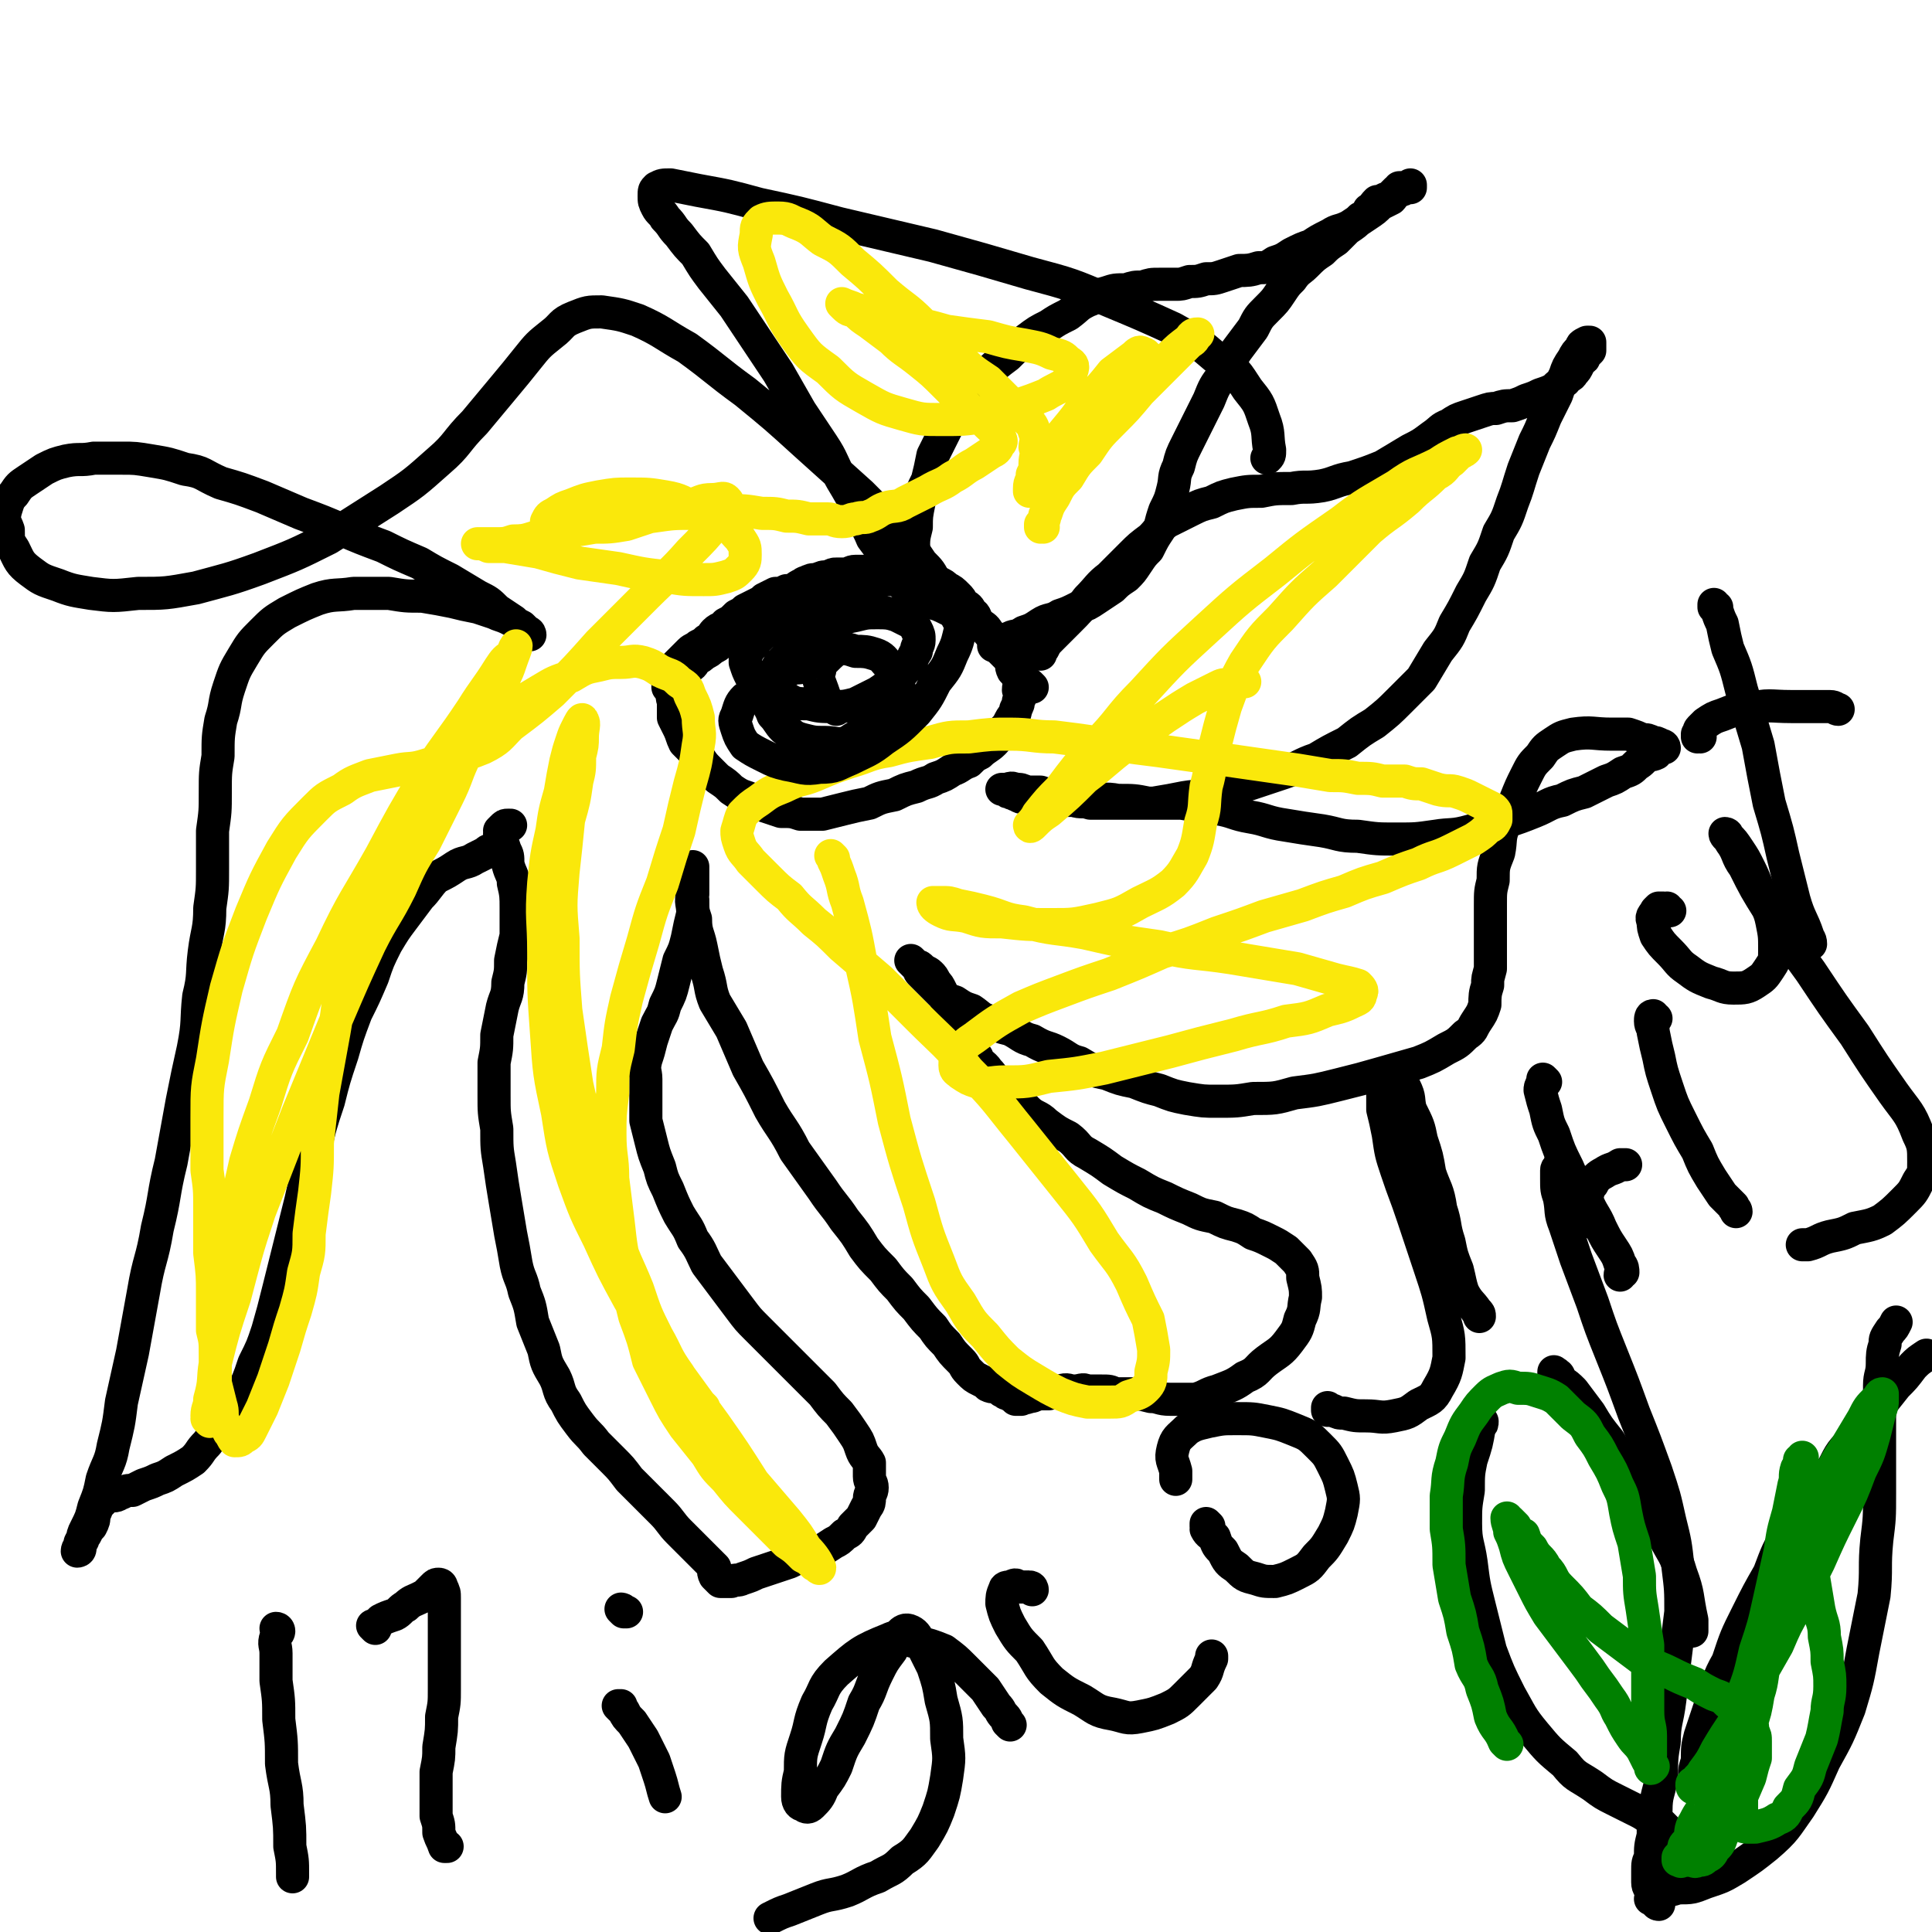
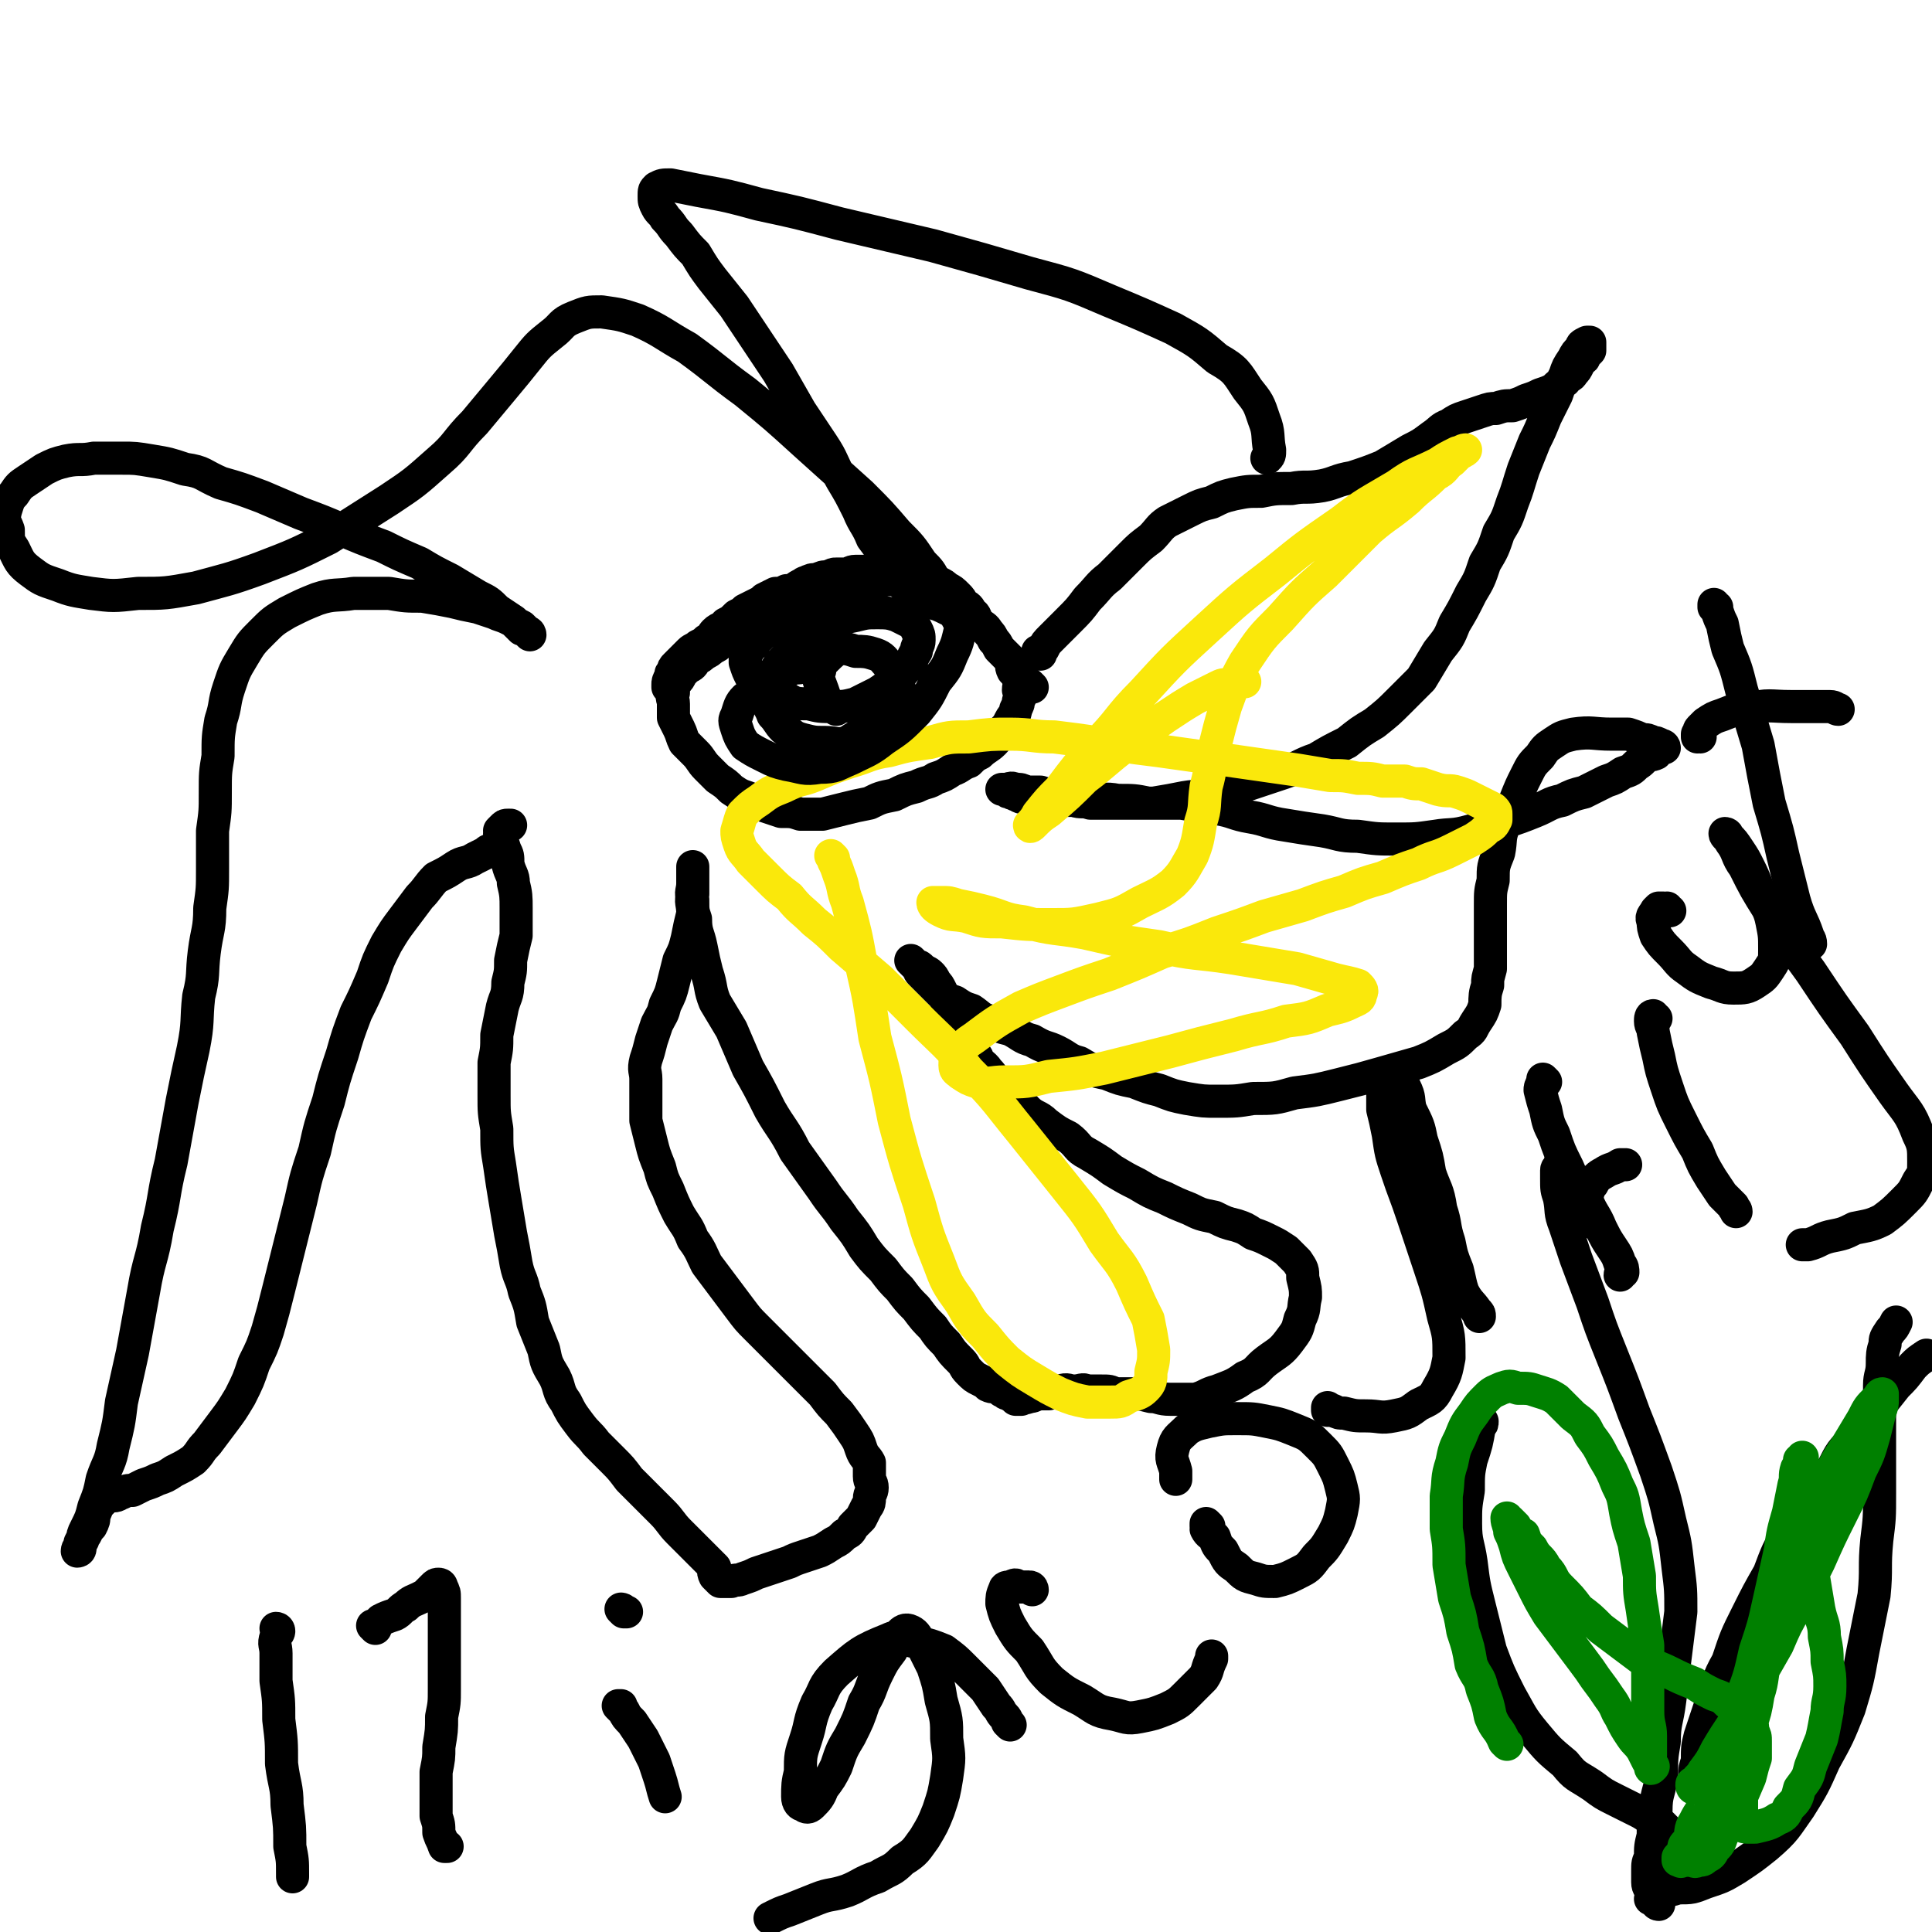
<svg xmlns="http://www.w3.org/2000/svg" viewBox="0 0 700 700" version="1.1">
  <g fill="none" stroke="#000000" stroke-width="12" stroke-linecap="round" stroke-linejoin="round">
    <path d="M290,219c0,0 -1,-1 -1,-1 0,0 0,1 1,1 0,0 0,0 0,0 0,0 -1,-1 -1,-1 0,0 1,1 1,1 -1,0 -1,-1 -3,-1 -1,0 -1,0 -2,0 -1,0 -1,0 -3,0 -1,1 -1,1 -3,1 -1,1 -1,1 -3,2 -1,1 -1,1 -3,2 -1,2 -1,2 -3,3 -1,1 -2,1 -3,2 -2,2 -1,2 -3,3 -1,1 -1,1 -3,2 -1,1 -1,1 -3,2 -1,1 -1,1 -3,2 -1,1 -1,1 -3,2 -1,2 -1,2 -3,3 -1,1 -1,1 -2,2 -1,2 -1,2 -2,3 -1,2 -1,2 -1,4 -1,2 0,2 0,4 0,2 0,2 0,5 1,2 1,2 2,4 1,2 1,3 2,5 2,2 2,2 4,4 2,2 2,3 4,5 2,2 2,2 4,4 3,2 3,2 5,4 3,2 3,2 6,3 3,2 3,2 6,3 3,1 3,1 6,2 4,0 4,0 7,1 4,0 4,0 8,0 4,-1 4,-1 8,-2 4,-1 4,-1 9,-2 4,-2 4,-2 9,-3 4,-2 4,-2 8,-3 4,-2 4,-1 7,-3 3,-1 3,-1 6,-3 3,-1 3,-2 6,-3 2,-2 2,-2 4,-3 2,-2 3,-2 5,-4 2,-2 1,-2 3,-4 2,-2 2,-2 3,-4 1,-2 2,-2 2,-4 1,-2 1,-2 1,-3 1,-2 1,-2 0,-4 0,-2 1,-3 0,-4 -1,-2 -1,-2 -2,-3 -1,-2 0,-2 -1,-4 -1,-1 -1,-1 -2,-2 -1,-1 -1,-1 -2,-2 -1,-2 -1,-2 -2,-3 -1,-2 -1,-2 -2,-3 -1,-2 -2,-2 -3,-3 -2,-2 -1,-3 -3,-4 -1,-2 -1,-2 -3,-3 -1,-2 -1,-2 -2,-3 -2,-2 -2,-2 -4,-3 -1,-1 -1,-1 -3,-2 -2,-1 -2,-1 -5,-2 -2,-1 -2,-1 -5,-1 -3,-1 -3,0 -6,0 -3,0 -3,-1 -5,-1 -3,0 -3,0 -5,0 -2,0 -2,0 -4,0 -2,0 -2,1 -4,1 -1,0 -1,0 -3,0 -1,0 -1,0 -3,1 -2,0 -2,0 -4,1 -2,0 -2,0 -4,1 -1,0 -1,1 -2,1 -2,1 -2,2 -5,2 -2,1 -2,1 -4,1 -2,1 -2,1 -4,2 -1,1 -1,1 -3,2 -2,1 -2,1 -4,2 -1,1 -1,1 -3,2 -2,2 -2,2 -4,3 -1,2 -2,1 -4,3 -1,1 -1,2 -3,3 -1,1 -1,1 -3,2 -1,1 -2,1 -3,2 -2,2 -2,2 -3,3 -1,1 -1,1 -2,2 -1,1 -1,1 -1,2 -1,1 -1,1 -1,2 -1,2 -1,2 -1,3 0,0 0,0 0,1 " />
-     <path d="M333,217c0,0 -1,-1 -1,-1 0,0 0,1 1,1 0,0 0,0 0,0 -1,-1 -1,-1 -1,-2 -1,-2 -1,-2 -1,-3 0,-3 0,-3 0,-6 -1,-3 -1,-3 0,-7 0,-4 0,-4 1,-8 0,-4 0,-4 1,-9 1,-4 1,-4 3,-8 1,-4 1,-4 2,-9 2,-4 2,-4 4,-8 2,-4 2,-4 4,-8 3,-4 3,-3 6,-7 3,-4 3,-4 6,-7 3,-3 3,-3 7,-6 3,-3 3,-3 7,-6 4,-3 4,-3 8,-5 3,-2 3,-2 7,-4 4,-3 3,-3 7,-5 3,-1 3,-2 7,-3 3,-1 3,-1 7,-1 3,-1 3,-1 6,-1 3,-1 3,-1 6,-1 3,0 3,0 6,0 2,0 2,0 5,-1 3,0 3,0 6,-1 3,0 3,0 6,-1 3,-1 3,-1 6,-2 3,0 4,0 7,-1 3,0 3,0 6,-2 3,-1 3,-1 6,-3 4,-2 4,-2 7,-3 3,-2 3,-2 7,-4 3,-2 3,-1 7,-3 3,-2 3,-2 6,-4 3,-2 3,-2 5,-4 2,-1 2,-1 4,-2 1,-1 1,-2 3,-3 1,0 1,0 2,-1 1,0 1,0 2,0 0,0 0,-1 0,-1 0,0 0,0 0,0 -1,1 -1,1 -2,1 0,0 0,0 0,0 0,0 0,0 -1,0 0,0 0,0 -1,0 0,1 0,1 -1,1 -1,1 -1,1 -2,2 -1,1 -1,1 -2,1 -2,1 -2,1 -3,1 -2,2 -1,2 -3,3 -1,2 -1,2 -3,3 -2,2 -2,2 -5,4 -2,2 -2,2 -4,4 -3,2 -3,2 -5,4 -3,2 -3,2 -6,5 -2,2 -3,2 -5,5 -2,2 -2,2 -4,5 -2,3 -2,3 -5,6 -3,3 -3,3 -5,7 -3,4 -3,4 -6,8 -3,5 -3,4 -5,9 -3,4 -3,4 -5,9 -2,4 -2,4 -4,8 -2,4 -2,4 -4,8 -2,4 -2,4 -3,8 -2,4 -1,4 -2,8 -1,4 -1,4 -3,8 -1,3 -1,3 -2,7 -2,3 -2,3 -4,7 -2,2 -2,2 -4,5 -2,3 -2,3 -4,5 -3,2 -3,2 -5,4 -3,2 -3,2 -6,4 -3,2 -3,2 -6,3 -4,2 -4,2 -7,3 -3,2 -4,1 -7,3 -3,2 -3,2 -6,3 -3,2 -3,1 -5,2 -2,1 -2,2 -4,2 -1,1 -2,1 -2,1 0,0 0,-1 1,-1 0,0 0,0 0,0 " />
    <path d="M374,249c0,0 -1,-1 -1,-1 0,0 0,1 0,1 0,0 0,0 0,0 1,0 0,-1 0,-1 " />
    <path d="M377,237c0,0 -1,-1 -1,-1 0,0 0,1 0,1 0,0 0,0 0,0 1,0 0,-1 0,-1 0,0 0,1 0,1 1,-1 1,-1 2,-2 1,-2 1,-2 3,-4 3,-3 3,-3 6,-6 4,-4 4,-4 7,-8 4,-4 4,-5 8,-8 4,-4 4,-4 8,-8 3,-3 3,-3 7,-6 3,-3 3,-4 6,-6 4,-2 4,-2 8,-4 4,-2 4,-2 8,-3 4,-2 4,-2 8,-3 5,-1 5,-1 10,-1 5,-1 5,-1 11,-1 5,-1 5,0 11,-1 5,-1 5,-2 11,-3 6,-2 6,-2 11,-4 5,-3 5,-3 10,-6 4,-2 4,-2 8,-5 3,-2 3,-3 6,-4 3,-2 3,-2 6,-3 3,-1 3,-1 6,-2 3,-1 3,-1 5,-1 3,-1 3,-1 6,-1 3,-1 3,-1 5,-2 3,-1 3,-1 5,-2 3,-1 3,-1 5,-2 2,-2 2,-2 4,-3 1,-2 2,-1 3,-3 1,-1 1,-1 2,-3 0,-1 0,-1 1,-2 1,0 1,0 1,-1 1,-1 1,-1 2,-2 0,0 0,0 0,-1 0,-1 0,-1 0,-2 0,0 0,0 0,0 0,0 -1,0 -1,0 -2,1 -2,1 -2,2 -2,2 -2,2 -3,4 -2,3 -2,3 -3,6 -2,4 -2,4 -3,7 -2,4 -2,4 -4,8 -2,5 -2,5 -4,9 -2,5 -2,5 -4,10 -2,6 -2,7 -4,12 -2,6 -2,6 -5,11 -2,6 -2,6 -5,11 -2,6 -2,6 -5,11 -3,6 -3,6 -6,11 -2,5 -2,5 -6,10 -3,5 -3,5 -6,10 -4,4 -4,4 -8,8 -4,4 -4,4 -9,8 -5,3 -5,3 -10,7 -6,3 -6,3 -11,6 -6,2 -6,3 -12,5 -6,2 -6,2 -12,4 -6,2 -6,2 -12,3 -6,2 -6,1 -12,2 -5,1 -5,1 -11,2 -4,0 -4,0 -9,0 -4,0 -4,0 -7,0 -4,0 -4,0 -7,0 -3,-1 -3,0 -6,-1 -3,0 -3,0 -6,-1 -3,-1 -3,-1 -6,-2 -2,0 -2,0 -5,0 -2,-1 -2,-1 -4,-1 -2,-1 -2,0 -4,0 0,0 0,0 0,0 0,0 -1,0 -1,0 0,0 1,0 1,0 1,1 1,1 2,1 1,1 1,0 2,1 1,0 1,1 3,1 2,0 2,-1 4,0 2,0 2,1 4,1 4,0 4,0 7,0 4,0 4,0 8,0 6,0 6,-1 11,0 6,0 6,0 11,1 6,0 6,0 12,0 6,1 6,1 13,2 6,1 6,2 12,3 6,1 6,2 13,3 6,1 6,1 13,2 6,1 6,2 13,2 7,1 7,1 14,1 7,0 7,0 14,-1 6,-1 6,0 13,-2 6,-1 6,-2 12,-3 6,-2 6,-2 11,-4 5,-2 5,-3 10,-4 4,-2 4,-2 8,-3 4,-2 4,-2 8,-4 3,-1 3,-1 6,-3 3,-1 3,-1 5,-3 2,-1 2,-2 4,-3 1,-1 1,0 3,-1 1,-1 0,-1 1,-2 1,0 2,0 2,0 0,-1 -1,-1 -1,-1 -2,-1 -2,-1 -3,-1 -2,-1 -2,-1 -4,-1 -2,-1 -2,-1 -5,-2 -3,0 -3,0 -6,0 -7,0 -7,-1 -14,0 -4,1 -4,1 -7,3 -3,2 -3,2 -5,5 -3,3 -3,3 -5,7 -2,4 -2,4 -4,9 -2,5 -2,4 -4,9 -2,5 -1,5 -2,10 -2,5 -2,5 -2,10 -1,4 -1,4 -1,9 0,4 0,4 0,8 0,4 0,4 0,8 0,4 0,4 0,7 -1,4 -1,3 -1,6 -1,3 -1,4 -1,7 -1,3 -1,3 -3,6 -2,3 -1,3 -4,5 -3,3 -3,3 -7,5 -5,3 -5,3 -10,5 -7,2 -7,2 -14,4 -7,2 -7,2 -15,4 -8,2 -8,2 -16,3 -7,2 -7,2 -15,2 -6,1 -6,1 -13,1 -5,0 -5,0 -11,-1 -5,-1 -5,-1 -10,-3 -4,-1 -4,-1 -9,-3 -5,-1 -5,-1 -10,-3 -5,-1 -5,-1 -10,-4 -4,-1 -4,-2 -8,-4 -4,-2 -4,-1 -9,-4 -4,-1 -4,-2 -8,-4 -4,-1 -4,-1 -7,-3 -4,-1 -4,-2 -7,-4 -3,-1 -3,-1 -6,-3 -3,-1 -3,-1 -5,-3 -2,-2 -2,-2 -4,-4 -1,-1 -1,-1 -3,-3 -1,-1 -1,-1 -1,-2 -1,-1 -1,-1 -2,-2 0,0 -1,-1 -1,-1 1,1 1,1 2,2 1,0 1,0 2,1 1,1 2,1 3,2 1,1 1,1 2,3 1,1 1,1 2,3 1,2 1,2 2,4 1,2 1,2 3,4 1,3 1,3 2,5 1,3 1,3 3,5 1,3 1,3 3,6 1,3 2,2 4,5 2,2 2,3 4,5 3,2 3,2 5,4 3,2 3,3 5,5 3,3 4,2 7,5 4,3 4,3 8,5 4,3 3,4 7,6 5,3 5,3 9,6 5,3 5,3 9,5 5,3 5,3 10,5 4,2 4,2 9,4 4,2 4,2 9,3 4,2 4,2 8,3 3,1 3,1 6,3 3,1 3,1 7,3 2,1 2,1 5,3 2,2 2,2 4,4 2,3 2,3 2,6 1,4 1,4 1,7 -1,4 0,4 -2,8 -1,4 -1,4 -4,8 -3,4 -4,4 -8,7 -4,3 -3,4 -8,6 -4,3 -5,3 -10,5 -4,1 -4,2 -8,3 -4,0 -5,0 -9,0 -4,0 -4,-1 -7,-1 -4,-1 -4,-1 -7,-1 -3,0 -3,0 -6,0 -2,-1 -2,-1 -5,-1 -2,0 -2,0 -5,0 -2,-1 -2,0 -5,0 -2,0 -2,-1 -5,0 -2,0 -2,0 -4,1 -2,0 -2,0 -4,0 -2,1 -2,1 -3,1 -2,1 -2,0 -3,1 -1,0 -1,0 -2,0 -1,-1 -1,-1 -1,-1 -1,0 0,-1 -1,-1 0,0 -1,0 -1,0 -1,0 -1,-1 -2,-1 -1,-1 -1,-1 -1,-1 -2,-1 -2,0 -4,-1 -1,-1 -1,-1 -3,-2 -2,-1 -2,-1 -4,-3 -2,-2 -1,-2 -3,-4 -3,-3 -3,-3 -5,-6 -3,-3 -3,-3 -5,-6 -3,-3 -3,-3 -6,-7 -3,-3 -3,-3 -6,-7 -3,-3 -3,-3 -6,-7 -4,-4 -4,-4 -7,-8 -3,-5 -3,-5 -7,-10 -4,-6 -4,-5 -8,-11 -5,-7 -5,-7 -10,-14 -4,-8 -5,-8 -9,-15 -4,-8 -4,-8 -8,-15 -3,-7 -3,-7 -6,-14 -3,-5 -3,-5 -6,-10 -2,-5 -1,-5 -3,-11 -1,-4 -1,-4 -2,-9 -1,-5 -2,-5 -2,-10 -1,-3 -1,-3 -1,-7 -1,-3 0,-3 0,-6 0,-3 0,-3 0,-6 0,0 0,0 0,0 0,2 0,2 0,5 0,2 0,2 0,5 -1,3 0,3 0,7 -1,4 -1,4 -2,9 -1,4 -1,4 -3,8 -1,4 -1,4 -2,8 -1,4 -1,4 -3,8 -1,4 -1,3 -3,7 -1,3 -1,3 -2,6 -1,4 -1,4 -2,7 -1,4 0,4 0,7 0,4 0,4 0,8 0,4 0,4 0,7 1,4 1,4 2,8 1,4 1,4 3,9 1,4 1,4 3,8 2,5 2,5 4,9 3,5 3,4 5,9 3,4 3,5 5,9 3,4 3,4 6,8 3,4 3,4 6,8 3,4 3,4 6,7 4,4 4,4 8,8 4,4 4,4 8,8 4,4 4,4 8,8 3,4 3,4 6,7 3,4 3,4 5,7 2,3 2,3 3,6 1,3 2,3 3,5 0,2 0,2 0,5 0,2 1,2 1,4 0,2 -1,2 -1,4 0,1 0,2 -1,3 -1,2 -1,2 -2,4 -1,1 -1,1 -3,3 -1,2 -1,2 -3,3 -2,2 -2,2 -4,3 -3,2 -3,2 -5,3 -3,1 -3,1 -6,2 -3,1 -3,1 -5,2 -3,1 -3,1 -6,2 -3,1 -3,1 -6,2 -2,1 -2,1 -5,2 -2,1 -2,0 -4,1 -1,0 -1,0 -2,0 -1,0 -1,0 -1,0 -1,0 0,-1 0,-1 0,0 -1,0 -1,1 0,0 1,0 1,0 0,0 -1,0 -1,0 -1,-1 -1,-1 -1,-1 -1,-1 -1,-1 -1,-1 -1,-2 0,-2 0,-3 0,0 0,0 0,0 -1,-1 -1,-1 -1,-1 -2,-2 -2,-2 -4,-4 -1,-1 -1,-1 -3,-3 -3,-3 -3,-3 -5,-5 -3,-3 -3,-4 -6,-7 -3,-3 -3,-3 -6,-6 -3,-3 -3,-3 -6,-6 -3,-4 -3,-4 -6,-7 -3,-3 -3,-3 -6,-6 -3,-4 -3,-3 -6,-7 -3,-4 -3,-4 -5,-8 -3,-4 -2,-5 -4,-9 -3,-5 -3,-5 -4,-10 -2,-5 -2,-5 -4,-10 -1,-6 -1,-6 -3,-11 -1,-5 -2,-5 -3,-10 -1,-6 -1,-6 -2,-11 -1,-6 -1,-6 -2,-12 -1,-6 -1,-6 -2,-13 -1,-6 -1,-6 -1,-13 -1,-6 -1,-6 -1,-12 0,-6 0,-6 0,-12 1,-5 1,-5 1,-10 1,-5 1,-5 2,-10 1,-4 2,-4 2,-9 1,-4 1,-4 1,-8 1,-5 1,-5 2,-9 0,-5 0,-5 0,-10 0,-4 0,-5 -1,-9 0,-3 -1,-3 -2,-7 0,-3 0,-3 -1,-5 -1,-3 -1,-3 -2,-6 0,0 1,0 1,-1 0,0 -1,0 -1,0 1,-1 1,-1 1,-1 1,-1 1,-1 2,-1 0,0 0,0 1,0 " />
    <path d="M180,308c0,0 -1,-1 -1,-1 0,0 0,0 1,1 0,0 0,0 0,0 -1,0 -1,0 -1,0 -2,0 -2,0 -3,1 -2,1 -2,1 -4,2 -3,2 -4,1 -7,3 -3,2 -3,2 -7,4 -3,3 -3,4 -6,7 -3,4 -3,4 -6,8 -3,4 -3,4 -6,9 -3,6 -3,6 -5,12 -3,7 -3,7 -6,13 -3,8 -3,8 -5,15 -3,9 -3,9 -5,17 -3,9 -3,9 -5,18 -3,9 -3,9 -5,18 -2,8 -2,8 -4,16 -2,8 -2,8 -4,16 -2,8 -2,8 -4,15 -2,6 -2,6 -5,12 -2,6 -2,6 -5,12 -3,5 -3,5 -6,9 -3,4 -3,4 -6,8 -3,3 -2,3 -5,6 -3,2 -3,2 -7,4 -3,2 -3,2 -6,3 -2,1 -2,1 -5,2 -2,1 -2,1 -4,2 -2,0 -2,0 -4,1 -1,0 -1,1 -3,1 -1,0 -1,-1 -2,0 0,0 0,0 -1,1 0,0 0,0 -1,1 -1,1 -1,1 -2,2 0,1 0,1 -1,3 0,2 0,2 -1,4 -1,1 -1,1 -2,3 -1,1 -1,1 -2,3 0,1 0,1 0,2 0,1 -1,1 -1,1 0,-1 1,-2 2,-4 0,-2 0,-2 1,-4 2,-4 2,-4 3,-8 2,-5 2,-5 3,-10 2,-6 3,-6 4,-12 2,-8 2,-8 3,-16 2,-9 2,-9 4,-18 2,-11 2,-11 4,-22 2,-12 3,-11 5,-23 3,-12 2,-12 5,-24 2,-11 2,-11 4,-22 2,-10 2,-10 4,-19 2,-10 1,-10 2,-19 2,-8 1,-8 2,-16 1,-8 2,-8 2,-16 1,-7 1,-7 1,-14 0,-8 0,-7 0,-14 1,-7 1,-7 1,-14 0,-7 0,-7 1,-13 0,-7 0,-7 1,-13 2,-6 1,-6 3,-12 2,-6 2,-6 5,-11 3,-5 3,-5 7,-9 4,-4 4,-4 9,-7 6,-3 6,-3 11,-5 6,-2 7,-1 13,-2 6,0 7,0 13,0 6,1 6,1 12,1 6,1 6,1 11,2 4,1 4,1 9,2 3,1 3,1 6,2 2,1 3,1 5,2 2,1 2,1 3,2 1,1 1,1 2,2 1,0 1,0 2,1 1,1 1,1 1,1 0,0 0,-1 -1,-1 -1,-1 -1,-1 -2,-2 -2,-1 -2,-1 -3,-2 -3,-2 -3,-2 -6,-4 -3,-3 -3,-3 -7,-5 -5,-3 -5,-3 -10,-6 -6,-3 -6,-3 -11,-6 -7,-3 -7,-3 -13,-6 -8,-3 -8,-3 -15,-6 -7,-3 -7,-3 -15,-6 -7,-3 -7,-3 -14,-6 -8,-3 -8,-3 -15,-5 -7,-3 -6,-4 -13,-5 -6,-2 -6,-2 -12,-3 -6,-1 -6,-1 -11,-1 -5,0 -5,0 -10,0 -5,1 -5,0 -10,1 -4,1 -4,1 -8,3 -3,2 -3,2 -6,4 -3,2 -3,2 -5,5 -2,2 -2,3 -3,6 -1,4 0,4 1,7 0,4 0,4 2,7 2,4 2,5 6,8 4,3 4,3 10,5 5,2 6,2 12,3 8,1 8,1 17,0 10,0 10,0 21,-2 11,-3 12,-3 23,-7 13,-5 13,-5 25,-11 11,-7 11,-7 22,-14 9,-6 9,-6 18,-14 7,-6 6,-7 13,-14 5,-6 5,-6 10,-12 5,-6 5,-6 9,-11 4,-5 4,-5 9,-9 4,-3 3,-4 8,-6 5,-2 5,-2 10,-2 7,1 7,1 13,3 9,4 9,5 18,10 11,8 10,8 21,16 11,9 11,9 22,19 10,9 10,9 20,18 7,7 7,7 13,14 5,5 5,5 9,11 3,3 3,3 5,7 2,2 2,2 4,5 1,2 1,2 3,3 0,1 0,2 1,2 0,1 1,1 1,1 0,0 -1,0 -2,0 -1,0 -1,-1 -2,-1 -4,-2 -4,-2 -8,-3 -3,-2 -3,-2 -5,-3 -3,-2 -3,-2 -5,-5 -3,-3 -3,-3 -5,-7 -2,-4 -2,-4 -5,-8 -2,-5 -3,-5 -5,-10 -3,-6 -3,-6 -6,-11 -4,-7 -3,-7 -7,-13 -4,-6 -4,-6 -8,-12 -4,-7 -4,-7 -8,-14 -4,-6 -4,-6 -8,-12 -4,-6 -4,-6 -8,-12 -4,-5 -4,-5 -8,-10 -3,-4 -3,-4 -6,-9 -3,-3 -3,-3 -6,-7 -3,-3 -2,-3 -5,-6 -1,-2 -2,-2 -3,-4 -1,-2 -1,-2 -1,-4 0,-2 0,-2 1,-3 2,-1 2,-1 5,-1 5,1 5,1 10,2 11,2 11,2 22,5 14,3 14,3 29,7 17,4 17,4 34,8 18,5 18,5 35,10 15,4 15,4 29,10 12,5 12,5 23,10 9,5 9,5 16,11 7,4 7,5 11,11 4,5 4,5 6,11 2,5 1,6 2,11 0,2 0,2 -1,3 " />
    <path d="M566,423c0,0 -1,-1 -1,-1 0,0 0,0 0,1 0,0 0,0 0,0 0,0 -1,0 -1,1 0,2 0,2 0,3 0,4 0,4 1,7 1,5 0,5 2,10 2,6 2,6 4,12 3,8 3,8 6,16 3,9 3,9 7,19 4,10 4,10 8,21 4,10 4,10 8,21 3,9 3,9 5,18 2,8 2,8 3,17 1,8 1,8 1,16 -1,8 -1,8 -2,16 -1,8 -1,8 -2,16 -1,8 -2,8 -2,15 -1,6 -1,6 -1,13 -1,6 -2,6 -2,12 -1,4 -1,4 -1,9 -1,4 -1,4 -1,8 -1,2 -1,2 -1,5 0,2 0,2 0,4 0,2 1,2 1,3 1,2 0,2 1,3 1,1 2,2 2,2 -1,0 -1,-1 -2,-2 -1,0 -1,0 -1,0 " />
    <path d="M615,646c-1,0 -1,-1 -1,-1 0,0 0,1 0,0 0,0 0,-1 0,-2 0,-2 0,-2 1,-5 0,-5 0,-5 1,-9 2,-6 2,-6 4,-12 3,-8 2,-8 6,-15 3,-9 3,-9 7,-17 4,-8 4,-8 8,-15 3,-8 3,-8 7,-15 3,-6 3,-6 8,-13 3,-5 3,-5 8,-10 3,-6 3,-6 8,-11 3,-5 3,-5 8,-10 3,-4 3,-4 7,-9 3,-3 3,-3 6,-7 2,-2 2,-2 5,-4 0,0 0,0 0,0 " />
    <path d="M602,675c-1,0 -1,-1 -1,-1 0,0 0,0 0,0 0,0 0,0 0,0 -1,1 -1,1 -1,2 -1,1 -1,1 -1,2 -1,1 -1,2 0,3 1,1 1,2 3,3 3,1 3,1 6,0 5,0 5,0 10,-2 6,-2 6,-2 11,-5 6,-4 6,-4 11,-8 7,-6 7,-7 12,-14 5,-8 5,-8 9,-17 5,-9 5,-9 9,-19 3,-10 3,-10 5,-21 2,-10 2,-10 4,-20 1,-10 0,-10 1,-20 1,-8 1,-8 1,-17 0,-8 0,-8 0,-16 0,-6 0,-6 0,-12 0,-6 0,-6 0,-11 0,-4 1,-4 1,-8 0,-3 0,-4 1,-7 0,-2 0,-2 2,-5 1,-1 1,-1 2,-3 0,0 0,0 0,0 " />
    <path d="M605,664c-1,0 -1,-1 -1,-1 0,0 0,0 0,0 0,0 0,0 0,0 -1,-1 -1,-1 -2,-2 -2,-1 -2,-1 -4,-2 -3,-2 -3,-2 -5,-3 -4,-2 -4,-2 -8,-4 -4,-2 -4,-2 -8,-5 -6,-4 -6,-3 -10,-8 -6,-5 -6,-5 -11,-11 -5,-6 -5,-7 -9,-14 -4,-8 -4,-8 -7,-16 -2,-8 -2,-8 -4,-16 -2,-8 -2,-8 -3,-16 -1,-7 -2,-7 -2,-14 0,-6 0,-6 1,-12 0,-6 0,-6 1,-11 2,-6 2,-6 3,-12 1,-1 1,-1 1,-2 " />
-     <path d="M564,498c0,0 -1,-1 -1,-1 0,0 0,0 0,1 0,0 1,-1 1,0 1,0 1,1 1,2 3,2 3,2 5,4 3,4 3,4 6,8 3,5 3,5 7,10 3,5 3,5 7,11 3,5 4,5 7,11 3,6 3,6 6,13 3,6 4,6 6,13 3,8 2,8 4,17 0,2 0,2 0,4 " />
  </g>
  <g fill="none" stroke="#FAE80B" stroke-width="12" stroke-linecap="round" stroke-linejoin="round">
-     <path d="M378,191c0,0 -1,-1 -1,-1 0,0 0,1 0,1 1,-1 1,-1 1,-2 1,-2 0,-2 1,-3 1,-3 1,-3 3,-6 2,-4 2,-4 5,-7 3,-5 3,-5 7,-9 4,-6 4,-6 9,-11 5,-5 5,-5 10,-11 5,-5 5,-5 10,-10 3,-3 3,-3 7,-7 2,-2 2,-1 3,-3 1,-1 1,-1 1,-1 -1,0 -2,0 -3,2 -4,3 -4,3 -7,6 -5,4 -5,4 -10,8 -6,5 -6,5 -12,10 -5,5 -5,5 -10,10 -3,3 -3,3 -7,7 -3,2 -3,2 -6,4 -2,2 -2,3 -4,4 0,0 0,-1 0,-1 1,-1 1,0 2,-1 2,-1 2,-1 4,-2 3,-3 3,-3 6,-5 4,-3 4,-3 7,-6 5,-4 5,-4 9,-8 3,-4 3,-4 6,-8 2,-3 2,-3 4,-6 1,-2 2,-2 2,-5 1,-1 0,-2 -1,-2 -1,-1 -2,0 -3,1 -4,3 -4,3 -8,6 -4,5 -4,5 -9,10 -4,6 -4,6 -9,12 -3,5 -3,5 -6,10 -2,4 -2,4 -4,7 -1,2 -1,3 -2,4 0,0 0,-1 0,-1 0,-3 1,-2 1,-5 1,-2 1,-2 1,-4 0,-3 1,-3 0,-6 0,-2 1,-2 0,-5 -1,-3 -1,-3 -3,-5 -3,-3 -3,-3 -6,-6 -4,-4 -4,-4 -8,-8 -6,-4 -6,-4 -11,-9 -6,-6 -6,-6 -13,-12 -6,-6 -6,-5 -13,-11 -6,-6 -6,-6 -12,-11 -5,-5 -5,-5 -11,-8 -4,-3 -4,-4 -9,-6 -3,-1 -3,-2 -7,-2 -3,0 -4,0 -6,1 -2,2 -2,2 -2,5 -1,5 -1,5 1,10 2,7 2,7 5,13 4,7 3,7 8,14 5,7 5,7 12,12 6,6 6,6 13,10 7,4 7,4 14,6 7,2 7,2 14,2 8,0 8,0 15,-1 6,-2 6,-2 12,-4 6,-2 6,-2 11,-4 3,-2 4,-2 7,-4 1,-2 2,-2 2,-4 1,-2 1,-3 -1,-4 -2,-2 -2,-2 -6,-3 -4,-2 -5,-2 -10,-3 -6,-1 -6,-1 -13,-3 -8,-1 -8,-1 -15,-2 -7,-2 -7,-2 -14,-3 -5,-2 -5,-1 -11,-3 -4,-1 -4,-1 -8,-2 -2,-1 -3,-1 -5,-2 0,0 1,1 1,1 2,2 2,1 4,2 2,2 2,2 5,4 4,3 4,3 8,6 4,4 5,4 10,8 5,4 5,4 10,9 4,4 4,4 8,8 4,3 4,3 7,6 2,2 3,2 4,4 1,2 1,2 0,3 -1,2 -1,2 -3,3 -3,2 -3,2 -6,4 -4,2 -4,3 -8,5 -4,3 -4,2 -9,5 -4,2 -4,2 -8,4 -3,2 -4,1 -7,2 -3,1 -3,2 -6,3 -2,1 -2,0 -5,1 -2,0 -2,1 -5,1 -3,0 -3,-1 -5,-1 -4,0 -4,0 -7,0 -4,-1 -4,-1 -8,-1 -4,-1 -4,-1 -9,-1 -6,-1 -6,-1 -12,-1 -6,0 -6,0 -13,1 -7,0 -7,0 -14,1 -7,1 -7,1 -15,2 -6,2 -6,2 -13,3 -6,1 -6,1 -12,2 -6,1 -5,2 -11,2 -3,1 -3,1 -7,1 -2,0 -2,0 -4,0 -1,0 -2,0 -2,0 1,0 2,0 4,1 3,0 3,0 6,0 6,1 6,1 12,2 7,2 7,2 15,4 7,1 7,1 14,2 9,2 9,2 18,3 6,1 6,1 13,1 4,0 4,0 8,-1 3,-1 3,-1 5,-3 2,-2 2,-3 2,-5 0,-3 0,-3 -2,-6 -3,-3 -3,-4 -6,-6 -5,-3 -5,-3 -10,-5 -5,-2 -5,-3 -11,-4 -6,-1 -6,-1 -13,-1 -5,0 -5,0 -11,1 -5,1 -5,1 -10,3 -3,1 -3,1 -6,3 -2,1 -2,1 -3,3 0,1 0,2 2,2 2,1 3,1 6,1 4,0 4,0 9,-1 6,0 6,0 12,-1 6,-2 6,-2 12,-4 5,-2 5,-2 11,-3 4,-1 4,-2 8,-2 3,0 4,-1 5,0 1,1 1,1 0,3 -1,3 -1,3 -3,5 -5,6 -5,6 -10,11 -7,8 -8,8 -16,16 -8,8 -8,8 -17,17 -8,9 -8,9 -17,18 -7,6 -7,6 -15,12 -4,4 -4,5 -10,8 -5,2 -5,2 -10,3 -5,2 -5,2 -10,3 -6,2 -6,1 -11,2 -5,1 -5,1 -10,2 -5,2 -6,2 -10,5 -6,3 -6,3 -10,7 -7,7 -7,7 -12,15 -6,11 -6,11 -11,23 -5,13 -5,13 -9,27 -3,13 -3,13 -5,26 -2,10 -2,10 -2,21 0,9 0,9 0,19 1,7 1,7 1,14 0,8 0,8 0,16 1,8 1,8 1,15 0,6 0,6 0,13 1,4 1,4 1,9 0,3 0,3 0,7 0,2 0,2 0,4 0,2 0,2 0,4 0,2 0,2 0,3 0,2 0,2 -1,3 -1,1 -1,1 -2,2 0,0 1,1 1,1 0,0 -1,-1 -1,-2 0,-3 1,-3 1,-6 2,-7 1,-7 2,-13 3,-12 3,-12 7,-24 4,-15 4,-16 9,-31 7,-18 7,-18 14,-36 7,-17 7,-17 14,-34 6,-14 6,-14 12,-27 5,-10 6,-10 11,-20 4,-9 4,-9 9,-17 4,-8 4,-8 8,-16 4,-8 3,-8 7,-16 4,-7 4,-7 8,-14 2,-6 2,-6 5,-12 2,-4 2,-4 3,-7 1,-3 2,-5 2,-6 0,0 -1,1 -1,3 -3,2 -3,2 -5,5 -5,8 -5,7 -10,15 -8,12 -8,11 -16,23 -9,15 -9,15 -17,30 -9,16 -10,16 -18,33 -8,15 -8,15 -14,32 -6,12 -6,12 -10,25 -4,11 -4,11 -7,21 -2,9 -2,9 -4,17 -2,7 -2,7 -3,14 -2,7 -2,7 -3,14 -1,6 -1,6 -1,13 0,6 0,6 0,12 0,5 0,5 0,10 1,4 1,4 2,8 1,3 0,3 1,6 1,2 1,2 2,4 1,1 1,2 2,3 2,0 2,0 3,-1 2,-1 2,-1 3,-3 2,-4 2,-4 4,-8 2,-5 2,-5 4,-10 2,-6 2,-6 4,-12 2,-7 2,-7 4,-13 2,-7 2,-7 3,-14 2,-7 2,-7 2,-14 1,-8 1,-8 2,-15 1,-9 1,-9 1,-18 1,-9 1,-9 2,-18 2,-11 2,-11 4,-22 2,-11 1,-11 4,-22 3,-11 3,-11 7,-22 3,-9 3,-9 7,-19 4,-7 4,-7 8,-14 4,-7 4,-7 10,-14 4,-5 4,-5 9,-9 5,-5 5,-5 10,-10 5,-4 4,-4 10,-8 5,-3 5,-3 10,-6 5,-3 5,-3 11,-5 5,-3 5,-3 10,-4 4,-1 4,-1 8,-1 4,0 4,-1 8,0 3,1 3,1 6,3 4,2 4,1 7,4 3,2 3,2 4,5 2,4 2,4 3,8 0,5 1,5 0,10 -1,7 -1,7 -3,14 -2,8 -2,8 -4,17 -3,9 -3,9 -6,19 -4,10 -4,10 -7,21 -3,10 -3,10 -6,21 -2,9 -2,9 -3,18 -2,8 -2,8 -2,16 -1,8 -1,8 -1,15 0,8 1,8 1,16 1,8 1,8 2,16 1,9 1,9 3,18 1,8 1,8 3,16 3,8 3,8 5,16 3,6 3,6 6,12 3,6 3,6 7,12 4,5 4,5 8,10 3,5 3,5 7,9 4,5 4,5 8,9 4,4 4,4 7,7 4,4 4,4 7,7 3,2 3,2 6,5 2,1 2,1 4,3 1,0 2,2 2,1 -1,-2 -2,-4 -5,-7 -3,-5 -3,-5 -7,-10 -6,-7 -6,-7 -12,-14 -7,-11 -7,-11 -14,-21 -8,-11 -8,-11 -16,-22 -7,-12 -8,-11 -15,-23 -6,-11 -6,-11 -11,-22 -5,-10 -5,-10 -9,-21 -4,-12 -4,-12 -6,-25 -3,-14 -3,-14 -4,-29 -1,-14 -1,-14 -1,-29 0,-12 -1,-12 0,-25 1,-10 1,-10 3,-19 1,-7 1,-7 3,-14 1,-6 1,-6 2,-11 1,-4 1,-4 2,-7 1,-3 1,-3 2,-5 1,-2 2,-4 2,-3 1,1 0,3 0,6 0,3 0,3 -1,7 0,5 0,5 -1,9 -1,7 -1,7 -3,14 -1,10 -1,10 -2,19 -1,12 -1,12 0,24 0,13 0,13 1,26 2,14 2,14 4,27 3,14 4,14 7,27 3,13 3,13 7,26 3,11 4,11 8,21 3,9 3,9 7,17 4,7 3,7 8,14 3,5 3,5 7,10 1,1 1,1 2,2 " />
    <path d="M302,311c0,0 -1,-1 -1,-1 0,0 0,0 1,1 0,0 0,0 0,0 0,0 -1,-1 -1,-1 0,0 1,1 1,2 1,2 1,2 2,5 2,5 1,5 3,10 3,11 3,11 5,22 3,13 3,14 5,27 4,15 4,15 7,30 4,15 4,15 9,30 3,11 3,11 7,21 3,8 3,8 8,15 4,7 4,7 9,12 4,5 4,5 8,9 5,4 5,4 10,7 5,3 5,3 9,5 5,2 5,2 10,3 4,0 4,0 8,0 4,0 4,0 7,-2 3,-1 4,-1 6,-3 2,-2 2,-3 2,-6 1,-4 1,-4 1,-8 -1,-6 -1,-6 -2,-11 -3,-6 -3,-6 -6,-13 -4,-8 -5,-8 -10,-15 -6,-10 -6,-10 -14,-20 -8,-10 -8,-10 -16,-20 -9,-11 -9,-12 -19,-22 -8,-10 -9,-10 -18,-19 -7,-7 -7,-7 -14,-14 -7,-6 -7,-6 -14,-12 -5,-5 -5,-5 -10,-9 -5,-5 -5,-4 -9,-9 -4,-3 -4,-3 -8,-7 -3,-3 -3,-3 -6,-6 -2,-3 -3,-3 -4,-6 -1,-3 -1,-3 -1,-5 1,-3 1,-4 2,-6 3,-3 3,-3 6,-5 4,-3 4,-3 9,-5 6,-3 6,-2 11,-4 7,-3 7,-3 13,-5 7,-2 7,-3 14,-4 7,-2 8,-2 15,-3 7,-2 7,-2 14,-2 8,-1 8,-1 15,-1 8,0 8,1 16,1 8,1 8,1 15,2 8,1 8,1 15,2 8,1 8,1 15,2 7,1 7,1 15,2 7,1 7,1 14,2 7,1 7,1 14,2 6,1 6,1 12,2 5,0 5,0 10,1 5,0 5,0 9,1 4,0 4,0 8,0 3,1 3,1 6,1 3,1 3,1 6,2 4,1 4,0 7,1 3,1 3,1 5,2 2,1 2,1 4,2 2,1 2,1 4,2 1,1 1,1 1,2 0,1 0,1 0,2 -1,2 -1,2 -3,3 -2,2 -2,2 -5,4 -4,2 -4,2 -8,4 -6,3 -6,2 -12,5 -6,2 -6,2 -13,5 -7,2 -7,2 -14,5 -7,2 -7,2 -15,5 -7,2 -7,2 -14,4 -8,3 -8,3 -17,6 -10,4 -10,4 -20,7 -9,4 -9,4 -19,8 -9,3 -9,3 -17,6 -8,3 -8,3 -15,6 -9,5 -9,5 -17,11 -3,2 -3,2 -5,5 -2,2 -2,2 -2,5 0,2 1,2 2,3 3,2 3,2 6,3 5,1 5,0 10,0 8,0 8,0 16,-2 10,-1 10,-1 20,-3 12,-3 12,-3 24,-6 11,-3 11,-3 23,-6 10,-3 10,-2 19,-5 8,-1 8,-1 15,-4 4,-1 5,-1 9,-3 2,-1 3,-1 3,-3 1,-1 0,-2 -1,-3 -3,-1 -4,-1 -8,-2 -7,-2 -7,-2 -14,-4 -12,-2 -12,-2 -24,-4 -13,-2 -13,-1 -26,-4 -14,-2 -14,-2 -27,-5 -11,-2 -11,-1 -22,-4 -8,-1 -7,-2 -15,-4 -4,-1 -4,-1 -9,-2 -3,-1 -3,-1 -6,-1 -1,0 -3,0 -3,0 0,1 1,2 3,3 4,2 4,1 9,2 6,2 6,2 13,2 9,1 9,1 18,1 8,0 8,0 17,-2 8,-2 8,-2 15,-6 6,-3 7,-3 12,-7 4,-4 4,-5 7,-10 2,-5 2,-6 3,-12 2,-6 1,-6 2,-13 2,-7 1,-7 3,-14 2,-8 2,-8 4,-15 3,-8 3,-9 7,-16 6,-9 6,-9 13,-16 8,-9 8,-9 16,-16 8,-8 8,-8 16,-16 7,-6 7,-5 14,-11 5,-5 5,-4 10,-9 4,-2 3,-3 6,-5 2,-2 2,-2 3,-3 1,0 2,-1 2,-1 -1,0 -2,1 -3,1 -4,2 -4,2 -7,4 -8,4 -8,3 -15,8 -10,6 -11,6 -20,13 -13,9 -13,9 -24,18 -13,10 -13,10 -25,21 -12,11 -12,11 -23,23 -9,9 -8,10 -17,19 -7,8 -7,8 -13,16 -4,4 -4,4 -8,9 -1,2 -2,3 -3,4 0,1 1,0 1,0 3,-3 3,-3 6,-5 7,-6 7,-6 13,-12 8,-6 7,-6 15,-12 7,-5 7,-5 14,-10 6,-4 6,-4 11,-7 4,-2 4,-2 8,-4 2,-1 2,-1 5,-1 2,-1 2,-1 5,-1 0,0 0,0 0,0 " />
  </g>
  <g fill="none" stroke="#000000" stroke-width="12" stroke-linecap="round" stroke-linejoin="round">
    <path d="M296,240c0,0 -1,-1 -1,-1 0,0 0,1 1,1 0,0 0,0 0,0 0,0 -1,-1 -1,-1 0,0 0,1 1,1 0,0 0,0 0,0 0,0 -1,-1 -1,-1 0,0 0,1 0,1 -1,1 -1,1 -3,1 -2,1 -2,1 -4,1 -3,1 -3,1 -6,3 -3,2 -3,2 -6,4 -3,2 -3,2 -6,4 -2,2 -2,3 -3,6 -1,2 -1,2 0,5 1,3 1,3 3,6 3,2 3,2 7,4 4,2 4,2 8,3 6,1 6,2 12,1 6,0 6,-1 11,-3 6,-3 7,-3 12,-7 6,-4 6,-4 12,-10 4,-5 4,-5 7,-11 4,-5 4,-5 6,-10 2,-4 2,-5 3,-9 0,-3 -1,-3 -2,-6 -1,-3 -1,-3 -2,-5 -2,-3 -2,-2 -5,-4 -3,-1 -3,-1 -6,-2 -4,-1 -4,-1 -8,-1 -4,0 -4,0 -8,1 -5,1 -6,1 -10,2 -6,2 -6,2 -10,4 -5,2 -5,2 -10,5 -4,2 -4,2 -7,5 -3,2 -3,2 -6,5 -1,2 -2,2 -3,4 -1,2 -1,2 -1,4 1,3 1,3 2,5 3,2 3,2 6,4 3,2 3,2 7,4 3,2 4,2 8,2 4,1 4,1 9,1 4,0 4,0 8,-1 4,-2 4,-2 8,-4 3,-2 3,-2 6,-5 3,-2 3,-2 5,-5 2,-2 1,-2 3,-5 0,-2 1,-2 1,-4 0,-2 0,-2 -1,-4 -1,-2 -1,-2 -3,-3 -2,-1 -2,-1 -4,-2 -3,-1 -4,-1 -7,-1 -4,0 -4,0 -8,1 -5,1 -5,1 -9,3 -5,2 -5,2 -9,5 -4,3 -4,3 -7,7 -3,3 -3,3 -5,7 -2,4 -2,4 -2,8 0,3 1,3 2,6 2,2 2,3 4,5 3,2 3,3 7,4 4,1 4,1 8,1 4,0 4,1 8,0 3,-2 3,-2 7,-4 3,-2 3,-2 6,-4 2,-2 3,-2 4,-5 1,-2 1,-3 2,-5 0,-3 -1,-3 -2,-5 -1,-3 -1,-3 -2,-5 -2,-2 -2,-3 -5,-4 -3,-1 -4,-1 -7,-1 -3,-1 -3,-1 -6,-1 -2,1 -3,2 -5,4 -1,1 -2,2 -2,4 -1,3 0,4 1,7 1,3 1,3 3,6 1,0 1,0 2,1 " />
  </g>
  <g fill="none" stroke="#008000" stroke-width="12" stroke-linecap="round" stroke-linejoin="round">
    <path d="M614,648c-1,0 -1,-1 -1,-1 0,-1 0,-1 1,-1 1,-2 2,-2 3,-4 3,-4 3,-4 5,-8 3,-5 3,-5 7,-11 3,-7 3,-7 7,-13 4,-7 4,-7 8,-14 3,-7 3,-7 7,-14 4,-8 4,-8 8,-16 4,-9 4,-9 8,-17 4,-8 4,-8 7,-16 3,-6 3,-6 5,-13 1,-4 1,-4 2,-8 1,-3 1,-3 1,-5 0,-1 0,-2 0,-2 -1,0 -1,1 -2,2 -3,3 -3,3 -5,7 -3,5 -3,5 -6,10 -4,6 -4,6 -7,13 -3,6 -3,7 -6,13 -2,7 -2,7 -4,14 -2,6 -3,6 -5,12 -2,6 -2,6 -4,12 -1,7 -2,7 -3,13 -2,6 -1,7 -3,13 -1,6 -1,6 -3,12 -1,6 -1,6 -2,12 0,4 0,4 -1,9 0,3 0,3 0,7 0,2 0,2 0,5 0,1 0,1 0,2 1,1 1,1 2,1 0,0 0,0 1,0 1,0 1,0 2,0 4,-1 5,-1 8,-3 3,-1 3,-2 4,-4 3,-3 3,-3 4,-7 3,-4 3,-4 4,-8 2,-5 2,-5 4,-10 1,-4 1,-5 2,-10 0,-4 1,-4 1,-9 0,-4 0,-4 -1,-9 0,-4 0,-4 -1,-9 0,-5 -1,-5 -2,-10 -1,-6 -1,-6 -2,-12 -1,-6 -1,-6 -2,-12 0,-5 0,-5 -1,-11 0,-5 1,-5 0,-9 0,-3 -1,-3 -1,-6 0,-2 0,-3 0,-5 0,0 0,1 -1,1 0,2 0,2 -1,3 -1,3 0,3 -1,6 -1,5 -1,5 -2,10 -2,7 -2,7 -3,14 -2,9 -2,9 -4,18 -2,9 -2,9 -5,18 -2,9 -2,9 -5,17 -2,8 -2,8 -5,16 -2,6 -2,6 -4,12 -2,5 -2,5 -4,10 -2,4 -2,3 -4,7 -2,3 -1,4 -2,7 -1,1 -2,1 -2,3 -1,2 -1,2 -2,3 0,0 0,1 0,1 0,0 0,0 1,0 0,1 0,0 1,0 1,0 1,0 2,0 2,0 2,1 3,0 2,0 2,0 3,-1 2,-1 2,-1 3,-3 2,-2 2,-2 3,-5 2,-3 2,-3 4,-7 3,-7 3,-7 6,-14 1,-4 1,-4 2,-7 0,-3 0,-3 0,-6 0,-2 0,-2 -1,-4 0,-2 0,-2 -1,-4 -1,-2 -1,-2 -3,-3 -2,-2 -2,-2 -5,-3 -2,-2 -2,-2 -5,-3 -4,-2 -4,-2 -7,-4 -5,-2 -5,-2 -9,-4 -4,-2 -5,-2 -9,-4 -4,-3 -4,-3 -8,-6 -4,-3 -4,-3 -8,-6 -4,-4 -4,-4 -8,-7 -3,-4 -3,-4 -7,-8 -3,-3 -2,-4 -5,-7 -2,-4 -3,-3 -5,-7 -2,-2 -2,-2 -3,-5 -2,-1 -2,-1 -3,-3 -1,-1 -1,-1 -2,-2 -1,0 -1,-1 -1,-1 0,2 1,3 1,5 1,2 1,2 2,5 1,4 1,4 3,8 2,4 2,4 4,8 2,4 2,4 5,9 3,4 3,4 6,8 3,4 3,4 6,8 3,4 3,4 5,7 3,4 3,4 5,7 3,4 2,4 4,7 2,4 2,4 4,7 2,3 2,2 4,5 1,2 1,2 2,4 1,1 1,1 2,2 0,0 0,0 0,0 -1,1 -1,1 -1,0 -1,-2 0,-2 0,-4 0,-3 0,-3 0,-7 0,-4 -1,-4 -1,-9 0,-5 0,-5 0,-11 0,-6 0,-6 0,-13 -1,-6 -1,-6 -2,-13 -1,-6 -1,-6 -1,-12 -1,-6 -1,-6 -2,-12 -2,-6 -2,-6 -3,-11 -1,-6 -1,-6 -3,-10 -2,-5 -2,-5 -5,-10 -2,-4 -2,-4 -5,-8 -2,-4 -2,-4 -6,-7 -3,-3 -3,-3 -6,-6 -3,-2 -4,-2 -7,-3 -3,-1 -3,-1 -7,-1 -3,-1 -3,-1 -6,0 -2,1 -3,1 -5,3 -3,3 -3,3 -5,6 -3,4 -3,4 -5,9 -2,4 -2,4 -3,9 -2,6 -1,6 -2,12 0,6 0,6 0,12 1,6 1,6 1,13 1,6 1,6 2,12 2,6 2,6 3,12 2,6 2,6 3,12 2,5 3,4 4,9 2,5 2,5 3,10 2,5 3,4 5,9 1,1 1,1 1,1 " />
  </g>
  <g fill="none" stroke="#000000" stroke-width="12" stroke-linecap="round" stroke-linejoin="round">
    <path d="M101,591c0,0 0,-1 -1,-1 0,0 1,0 1,1 0,1 -1,1 -1,2 -1,3 0,3 0,6 0,5 0,5 0,10 1,7 1,7 1,14 1,8 1,8 1,16 1,8 2,8 2,15 1,8 1,8 1,15 1,5 1,5 1,10 0,1 0,1 0,1 " />
    <path d="M136,590c0,0 -1,-1 -1,-1 0,0 1,1 1,1 0,-1 0,-1 0,-1 1,-1 1,-1 2,-2 2,-1 2,-1 5,-2 2,-1 2,-2 4,-3 2,-2 3,-2 5,-3 2,-1 2,-1 3,-2 1,-1 1,-1 2,-2 1,-1 1,-1 2,-1 0,0 1,0 1,1 1,2 1,2 1,4 0,3 0,3 0,6 0,4 0,4 0,8 0,4 0,4 0,8 0,6 0,6 0,11 0,5 0,5 -1,10 0,5 0,5 -1,11 0,4 0,4 -1,9 0,4 0,4 0,9 0,4 0,4 0,7 1,3 1,3 1,6 1,3 1,2 2,5 1,0 1,0 1,0 " />
    <path d="M225,619c0,0 -1,-1 -1,-1 0,0 0,0 1,0 0,0 0,0 0,0 0,1 0,1 1,2 1,2 1,2 3,4 2,3 2,3 4,6 2,4 2,4 4,8 1,3 1,3 2,6 1,3 1,4 2,7 0,0 0,0 0,0 " />
    <path d="M226,584c0,0 -1,-1 -1,-1 0,0 0,0 1,1 0,0 0,0 0,0 0,0 -1,-1 -1,-1 0,0 1,0 1,1 0,0 0,0 1,0 " />
    <path d="M366,625c0,0 -1,-1 -1,-1 0,0 1,1 0,0 0,0 0,-1 -1,-2 -2,-2 -1,-2 -3,-4 -2,-3 -2,-3 -4,-6 -4,-4 -4,-4 -8,-8 -3,-3 -3,-3 -7,-6 -5,-2 -5,-2 -10,-3 -5,-1 -6,-3 -10,-1 -10,4 -11,5 -19,12 -5,5 -4,6 -7,11 -3,7 -2,7 -4,13 -2,6 -2,6 -2,12 -1,4 -1,5 -1,9 0,2 1,3 2,3 1,1 2,1 3,0 2,-2 3,-3 4,-6 3,-4 3,-4 5,-8 2,-6 2,-6 5,-11 3,-6 3,-6 5,-12 3,-5 2,-5 5,-11 2,-4 2,-4 5,-8 1,-3 1,-4 3,-6 1,-1 2,-2 4,-1 2,1 2,2 4,5 2,4 2,4 4,8 2,6 2,6 3,12 2,7 2,7 2,14 1,7 1,7 0,14 -1,6 -1,6 -3,12 -2,5 -2,5 -5,10 -3,4 -3,5 -8,8 -4,4 -4,3 -9,6 -6,2 -6,3 -11,5 -6,2 -6,1 -11,3 -5,2 -5,2 -10,4 -3,1 -3,1 -7,3 0,0 0,0 0,0 " />
    <path d="M374,576c0,0 0,-1 -1,-1 0,0 0,0 -1,0 -1,0 -1,0 -3,0 -1,-1 -1,-1 -3,0 -1,0 -2,0 -2,1 -1,2 -1,3 -1,5 1,4 1,4 3,8 3,5 3,5 7,9 4,6 3,6 8,11 5,4 5,4 11,7 5,3 5,4 11,5 5,1 5,2 10,1 5,-1 5,-1 10,-3 4,-2 4,-2 7,-5 3,-3 3,-3 6,-6 2,-3 1,-3 3,-7 0,-1 0,-1 0,-1 " />
    <path d="M438,553c0,0 -1,-1 -1,-1 0,0 0,0 0,1 0,0 0,0 0,0 1,0 0,-1 0,-1 0,0 0,0 0,1 1,0 0,0 0,1 1,2 2,2 3,3 1,3 1,3 3,5 2,4 2,4 5,6 3,3 3,3 7,4 3,1 3,1 7,1 4,-1 4,-1 8,-3 4,-2 4,-2 7,-6 3,-3 3,-3 6,-8 2,-4 2,-4 3,-8 1,-5 1,-5 0,-9 -1,-4 -1,-4 -3,-8 -2,-4 -2,-4 -5,-7 -4,-4 -4,-4 -9,-6 -5,-2 -5,-2 -10,-3 -5,-1 -5,-1 -11,-1 -5,0 -5,0 -10,1 -4,1 -5,1 -8,3 -3,3 -4,3 -5,7 -1,4 0,4 1,8 0,1 0,1 0,3 " />
    <path d="M482,511c0,0 -1,-1 -1,-1 0,0 0,0 0,1 0,0 0,0 0,0 1,0 1,0 2,0 2,1 2,1 4,1 4,1 4,1 8,1 5,0 5,1 10,0 5,-1 5,-1 9,-4 4,-2 5,-2 7,-6 3,-5 3,-6 4,-11 0,-8 0,-8 -2,-15 -2,-9 -2,-9 -5,-18 -3,-9 -3,-9 -6,-18 -3,-9 -3,-8 -6,-17 -2,-6 -2,-6 -3,-13 -1,-5 -1,-5 -2,-9 0,-3 0,-3 0,-7 0,-2 0,-2 2,-3 0,-1 1,-1 2,-1 2,1 2,1 4,3 2,4 1,4 2,8 3,6 3,6 4,11 2,6 2,6 3,12 2,6 3,6 4,13 2,6 1,6 3,12 1,5 1,5 3,10 1,4 1,5 2,8 2,4 3,4 5,7 1,1 1,1 1,2 " />
    <path d="M560,392c0,0 -1,-1 -1,-1 0,0 0,0 0,1 0,0 0,0 0,0 -1,2 -1,2 -1,3 1,4 1,4 2,7 1,5 1,5 3,9 2,6 2,6 5,12 3,7 3,6 7,12 2,5 3,5 5,10 2,4 2,4 4,7 2,3 2,3 3,6 1,1 1,2 1,3 0,0 -1,0 -1,1 " />
    <path d="M578,443c0,0 -1,-1 -1,-1 0,0 0,1 0,1 0,-1 -1,-1 -1,-3 -1,-1 -1,-1 -1,-3 0,-2 0,-2 0,-4 1,-2 0,-2 2,-4 1,-2 2,-3 4,-4 3,-2 3,-1 6,-3 1,0 1,0 2,0 " />
    <path d="M600,369c-1,0 -1,-1 -1,-1 0,0 0,0 0,1 0,0 0,0 0,0 0,0 0,-1 0,-1 -1,0 -1,1 -1,2 0,2 1,2 1,4 1,5 1,5 2,9 1,5 1,5 3,11 2,6 2,6 5,12 3,6 3,6 6,11 2,5 2,5 5,10 2,3 2,3 4,6 2,2 2,2 4,4 0,1 1,1 1,2 0,0 0,0 0,0 " />
    <path d="M605,330c-1,0 -1,-1 -1,-1 0,0 0,1 0,1 0,0 0,-1 -1,-1 -1,0 -1,0 -2,0 -1,1 -1,1 -1,1 -1,2 -2,2 -1,4 0,2 0,2 1,5 2,3 2,3 5,6 3,3 3,4 6,6 4,3 4,3 9,5 4,1 4,2 8,2 4,0 5,0 8,-2 3,-2 3,-2 5,-5 2,-3 2,-3 2,-7 0,-5 0,-5 -1,-10 -1,-5 -2,-5 -4,-10 -2,-4 -2,-5 -4,-9 -2,-4 -2,-4 -4,-7 -2,-3 -2,-3 -4,-5 0,-1 -1,-1 -1,-1 0,1 1,1 2,3 3,4 2,5 5,9 4,8 4,8 9,16 7,11 7,11 15,22 8,12 8,12 16,23 7,11 7,11 14,21 5,7 6,7 9,15 2,4 2,5 2,10 0,4 0,4 -2,7 -2,4 -2,4 -5,7 -4,4 -4,4 -8,7 -4,2 -5,2 -10,3 -4,2 -4,2 -9,3 -4,1 -4,2 -8,3 -1,0 -1,0 -2,0 " />
    <path d="M616,267c-1,0 -1,-1 -1,-1 0,0 0,1 0,1 1,-1 0,-2 1,-3 1,-1 1,-1 2,-2 3,-2 3,-2 6,-3 5,-2 5,-2 9,-2 8,-2 8,-1 16,-1 7,0 7,0 14,0 2,0 2,1 3,1 " />
    <path d="M622,220c-1,0 -1,-1 -1,-1 0,0 0,1 0,1 0,0 0,0 0,0 0,0 0,-1 0,-1 0,0 0,1 1,2 1,3 1,3 2,5 1,5 1,5 2,9 3,7 3,7 5,15 3,10 3,10 6,20 2,11 2,11 4,21 3,10 3,10 5,19 2,8 2,8 4,16 2,7 3,7 5,13 0,1 1,1 1,3 " />
  </g>
</svg>